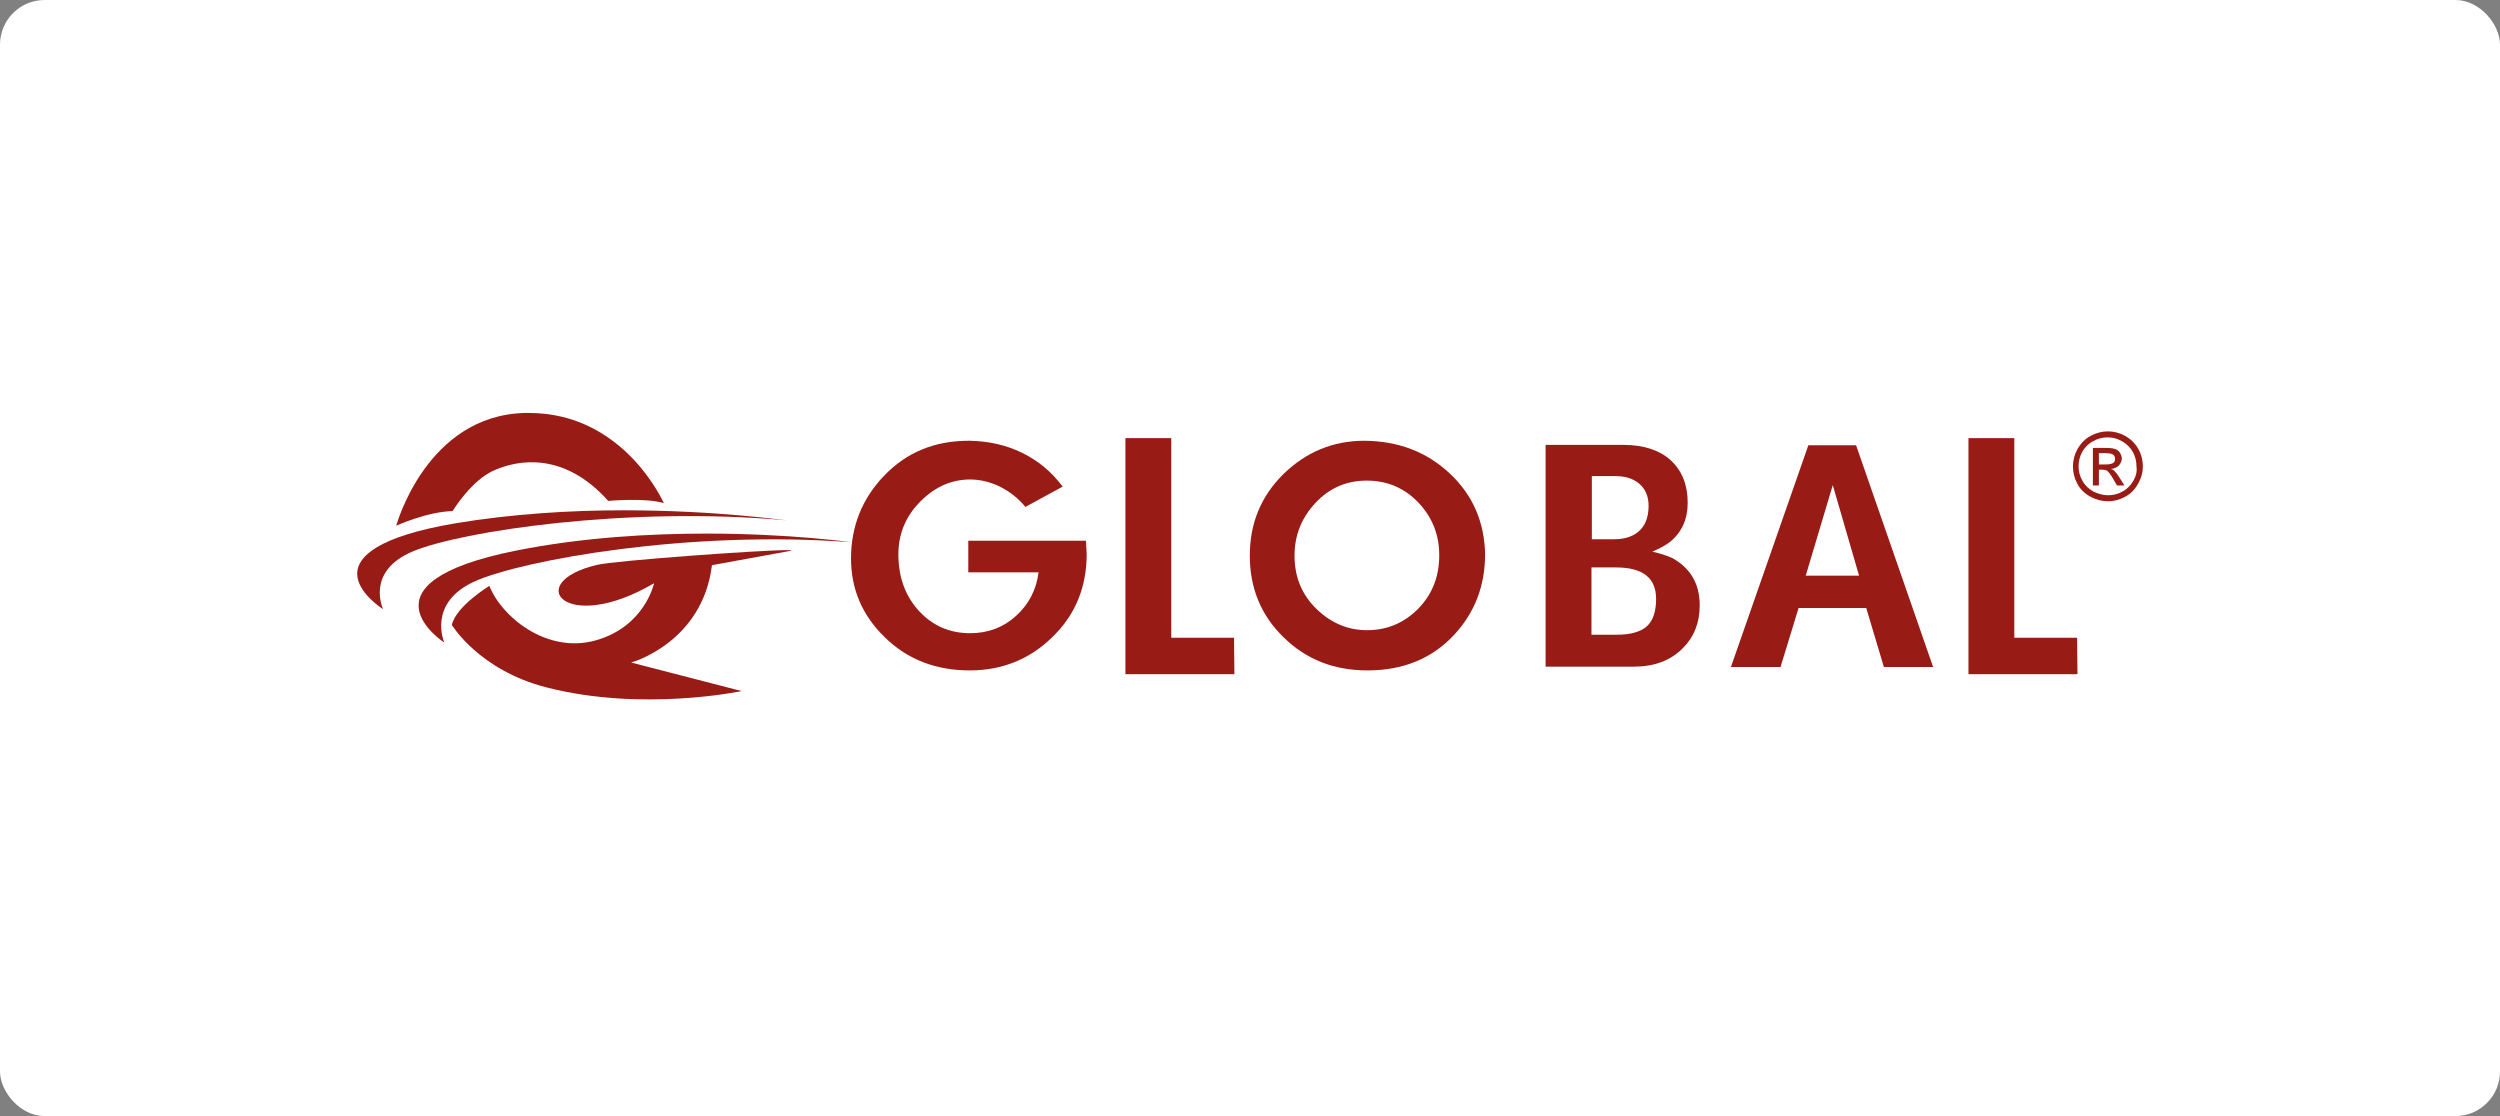
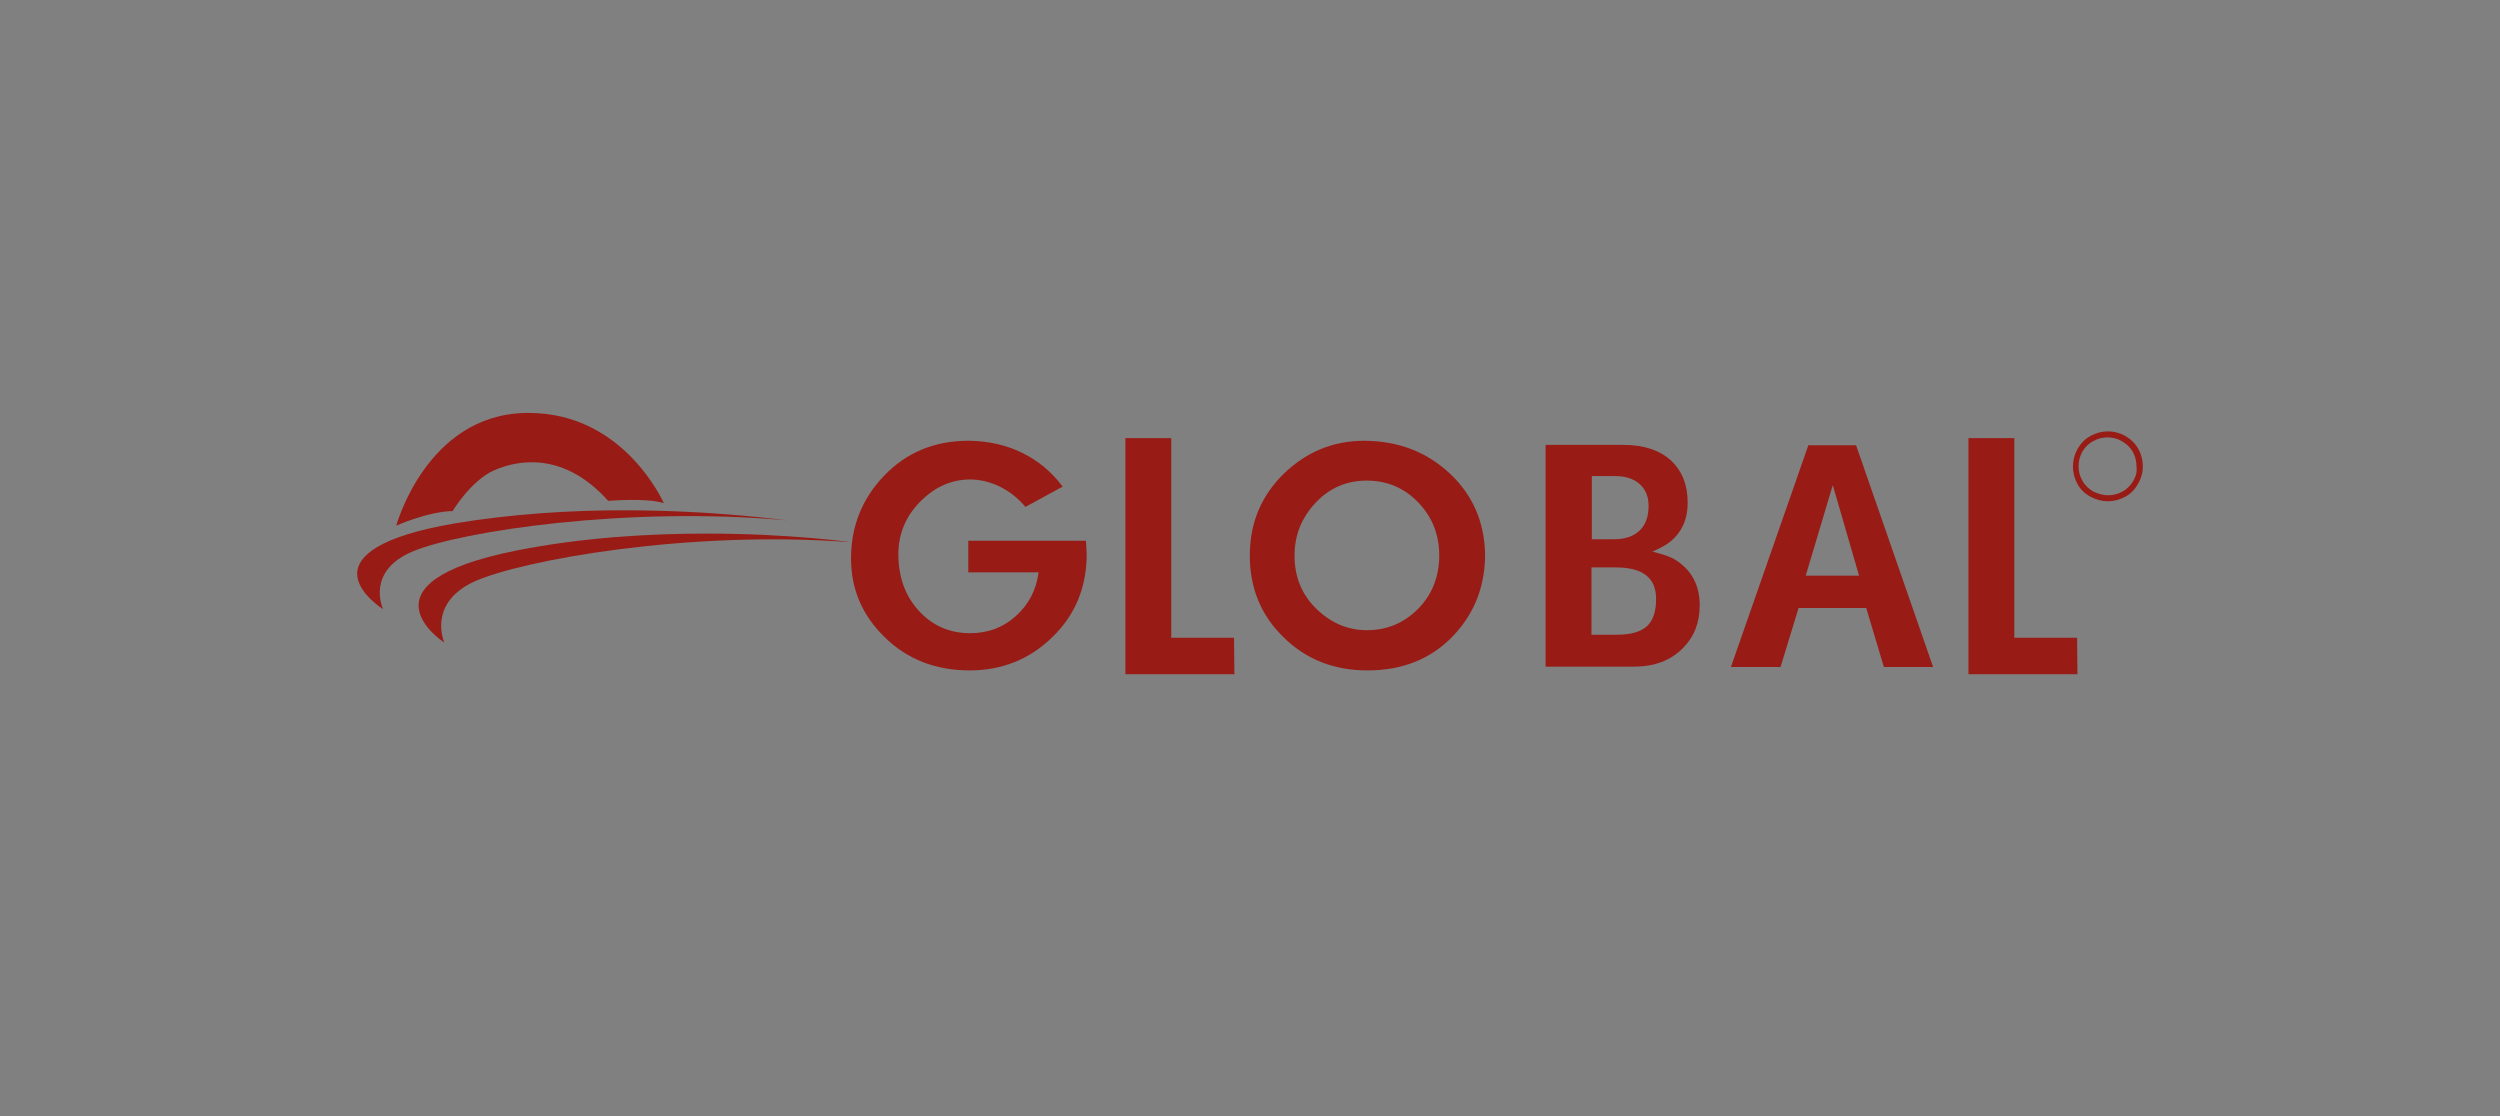
<svg xmlns="http://www.w3.org/2000/svg" width="224" height="100" viewBox="0 0 224 100" fill="none">
  <rect x="0" y="0" width="224" height="100" fill="#808080" stroke="none" />
-   <rect width="224" height="100" rx="4" fill="white" />
  <path d="M55.877 45.722C51.23 45.722 45.942 46.026 40.722 46.901C33.852 48.08 32.034 49.865 32 51.38V51.414C32.034 53.165 34.324 54.58 34.324 54.58C34.324 54.58 32.707 51.178 37.018 49.393C41.295 47.608 56.214 45.318 70.594 46.632C70.628 46.665 64.296 45.722 55.877 45.722Z" fill="#981B15" />
  <path d="M47.391 37C47.29 37 47.155 37 47.054 37C38.197 37.202 35.503 47.103 35.503 47.103C35.503 47.103 38.23 45.857 40.554 45.79C40.554 45.79 42.238 42.995 44.326 42.119C46.414 41.21 50.523 40.435 54.496 44.88C54.496 44.88 57.898 44.577 59.481 45.083C59.481 45.116 55.978 37 47.391 37Z" fill="#981B15" />
-   <path d="M63.79 50.639L70.627 49.393C71.065 49.326 70.964 49.292 70.492 49.292C68 49.292 55.102 50.235 53.519 50.606C46.75 52.188 50.656 56.937 58.604 52.256C58.604 52.256 57.796 56.129 53.384 57.375C48.972 58.621 44.898 55.219 43.853 52.492C43.853 52.492 40.856 54.31 40.486 55.994C40.486 55.994 42.91 60.035 48.939 61.584C57.56 63.807 66.451 61.921 66.451 61.921L56.55 59.362C56.584 59.362 62.948 57.577 63.79 50.639Z" fill="#981B15" />
  <path d="M42.541 52.087C46.852 50.168 61.804 47.474 76.252 48.585C76.252 48.585 70.83 47.81 63.32 47.81C58.235 47.81 52.206 48.147 46.279 49.326C31.562 52.256 39.813 57.577 39.813 57.577C39.813 57.577 38.23 54.041 42.541 52.087Z" fill="#981B15" />
  <path d="M86.759 51.279H93.057C92.855 52.862 92.181 54.142 91.036 55.186C89.891 56.23 88.51 56.735 86.927 56.735C85.075 56.735 83.56 56.061 82.347 54.748C81.135 53.434 80.495 51.751 80.495 49.663C80.495 47.81 81.169 46.227 82.482 44.914C83.796 43.601 85.277 42.961 86.927 42.961C87.837 42.961 88.746 43.197 89.588 43.601C90.464 44.038 91.238 44.645 91.878 45.419L95.212 43.601C94.236 42.287 93.023 41.277 91.575 40.57C90.127 39.863 88.578 39.526 86.894 39.492H86.793C83.728 39.492 81.236 40.536 79.249 42.59C77.262 44.645 76.252 47.137 76.252 50.033C76.252 52.795 77.262 55.152 79.283 57.105C81.303 59.092 83.863 60.069 86.894 60.069C89.79 60.069 92.282 59.059 94.303 57.072C96.357 55.085 97.368 52.593 97.368 49.629L97.3 48.45H86.759V51.279Z" fill="#981B15" />
  <path d="M100.837 39.256V60.406H110.603L110.57 57.139H104.945V39.256H100.837Z" fill="#981B15" />
  <path d="M129.899 42.422C127.811 40.469 125.285 39.526 122.288 39.492H122.254C119.426 39.492 117.034 40.502 115.014 42.456C112.993 44.443 111.983 46.867 111.983 49.797C111.983 52.694 112.993 55.152 115.014 57.105C117.034 59.092 119.527 60.069 122.524 60.069C125.69 60.069 128.283 59.025 130.27 56.903C132.122 54.916 133.065 52.525 133.065 49.629C132.997 46.8 131.987 44.375 129.899 42.422ZM127.07 54.546C125.791 55.825 124.275 56.465 122.49 56.465C120.806 56.465 119.325 55.859 118.011 54.613C116.664 53.333 115.99 51.717 115.99 49.797C115.99 47.979 116.597 46.43 117.843 45.083C119.089 43.735 120.638 43.062 122.457 43.062C124.309 43.062 125.858 43.735 127.104 45.049C128.35 46.362 128.956 47.945 128.956 49.764C128.956 51.683 128.316 53.266 127.07 54.546Z" fill="#981B15" />
  <path d="M150.172 50.202C149.734 49.898 149.027 49.663 148.051 49.427C148.758 49.124 149.297 48.821 149.633 48.551C150.711 47.676 151.216 46.497 151.216 45.049C151.216 43.432 150.711 42.186 149.701 41.243C148.69 40.334 147.276 39.863 145.491 39.863H138.486V59.732H146.4C148.219 59.732 149.667 59.193 150.778 58.082C151.789 57.072 152.294 55.792 152.294 54.243C152.294 52.458 151.587 51.111 150.172 50.202ZM142.595 42.658H144.717C145.659 42.658 146.367 42.894 146.906 43.365C147.444 43.837 147.714 44.51 147.714 45.318C147.714 46.228 147.478 46.935 147.007 47.44C146.468 48.012 145.693 48.316 144.615 48.316H142.629V42.658H142.595ZM147.58 56.095C147.041 56.6 146.132 56.87 144.885 56.87H142.595V50.841H144.784C147.209 50.841 148.387 51.784 148.387 53.67C148.387 54.782 148.118 55.59 147.58 56.095Z" fill="#981B15" />
  <path d="M155.09 59.766H159.535L161.152 54.478H167.214L168.797 59.766H173.208L166.305 39.896H162.028L155.09 59.766ZM166.574 51.582H161.792L164.217 43.466L166.574 51.582Z" fill="#981B15" />
  <path d="M176.375 39.256V60.406H186.141L186.107 57.139H180.483V39.256H176.375Z" fill="#981B15" />
  <path d="M192 41.782C192 41.243 191.865 40.705 191.596 40.233C191.326 39.728 190.922 39.357 190.417 39.054C189.912 38.785 189.407 38.65 188.868 38.65C188.329 38.65 187.824 38.785 187.319 39.054C186.814 39.324 186.443 39.728 186.14 40.233C185.871 40.738 185.736 41.243 185.736 41.816C185.736 42.355 185.871 42.86 186.14 43.365C186.41 43.87 186.814 44.241 187.319 44.51C187.824 44.779 188.329 44.914 188.868 44.914C189.407 44.914 189.912 44.779 190.417 44.51C190.922 44.241 191.293 43.837 191.562 43.365C191.865 42.826 192 42.321 192 41.782ZM191.158 43.062C190.922 43.466 190.619 43.803 190.181 44.038C189.777 44.274 189.339 44.375 188.868 44.375C188.43 44.375 187.992 44.241 187.555 44.038C187.15 43.803 186.814 43.5 186.578 43.062C186.342 42.658 186.241 42.22 186.241 41.782C186.241 41.311 186.342 40.907 186.578 40.469C186.814 40.065 187.15 39.728 187.555 39.526C187.959 39.29 188.397 39.189 188.834 39.189C189.272 39.189 189.71 39.29 190.114 39.526C190.518 39.761 190.855 40.065 191.091 40.469C191.326 40.907 191.427 41.311 191.427 41.782C191.495 42.22 191.394 42.658 191.158 43.062Z" fill="#981B15" />
-   <path d="M189.441 42.186C189.374 42.119 189.273 42.052 189.138 42.018C189.441 41.984 189.677 41.883 189.846 41.715C190.014 41.513 190.115 41.311 190.115 41.075C190.115 40.907 190.048 40.738 189.947 40.57C189.846 40.401 189.711 40.3 189.509 40.233C189.34 40.166 189.037 40.132 188.667 40.132H187.522V43.5H188.061V42.085H188.364C188.566 42.085 188.701 42.119 188.802 42.186C188.936 42.287 189.138 42.557 189.374 42.961L189.677 43.5H190.351L189.947 42.86C189.745 42.523 189.576 42.321 189.441 42.186ZM188.701 41.614H188.061V40.603H188.667C188.937 40.603 189.105 40.637 189.206 40.671C189.307 40.705 189.375 40.772 189.442 40.839C189.476 40.907 189.509 41.008 189.509 41.109C189.509 41.277 189.476 41.378 189.341 41.479C189.24 41.546 189.038 41.614 188.701 41.614Z" fill="#981B15" />
</svg>